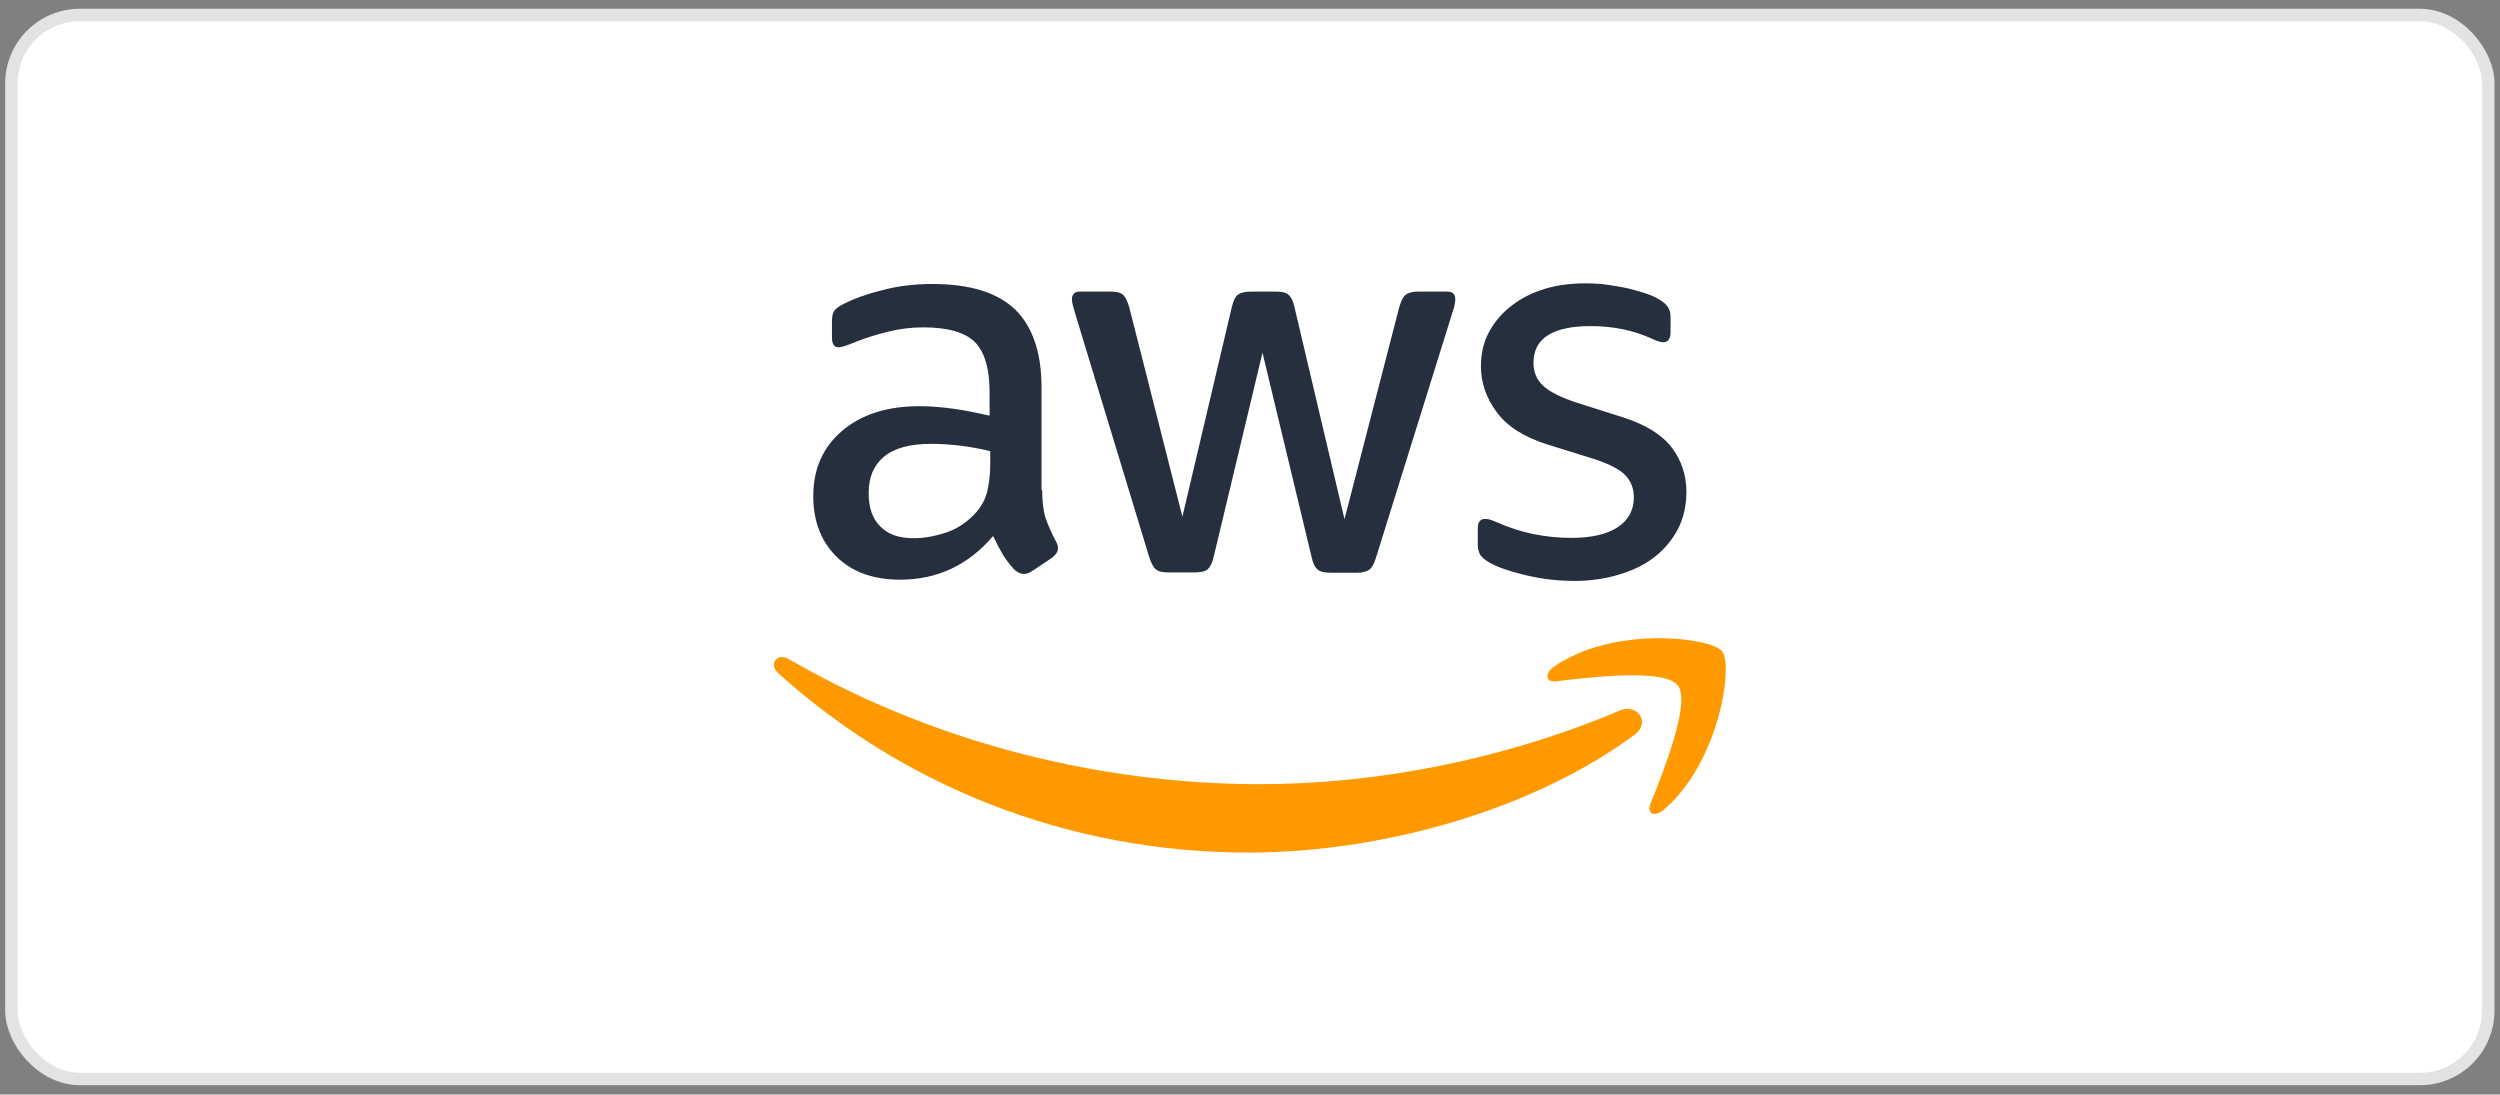
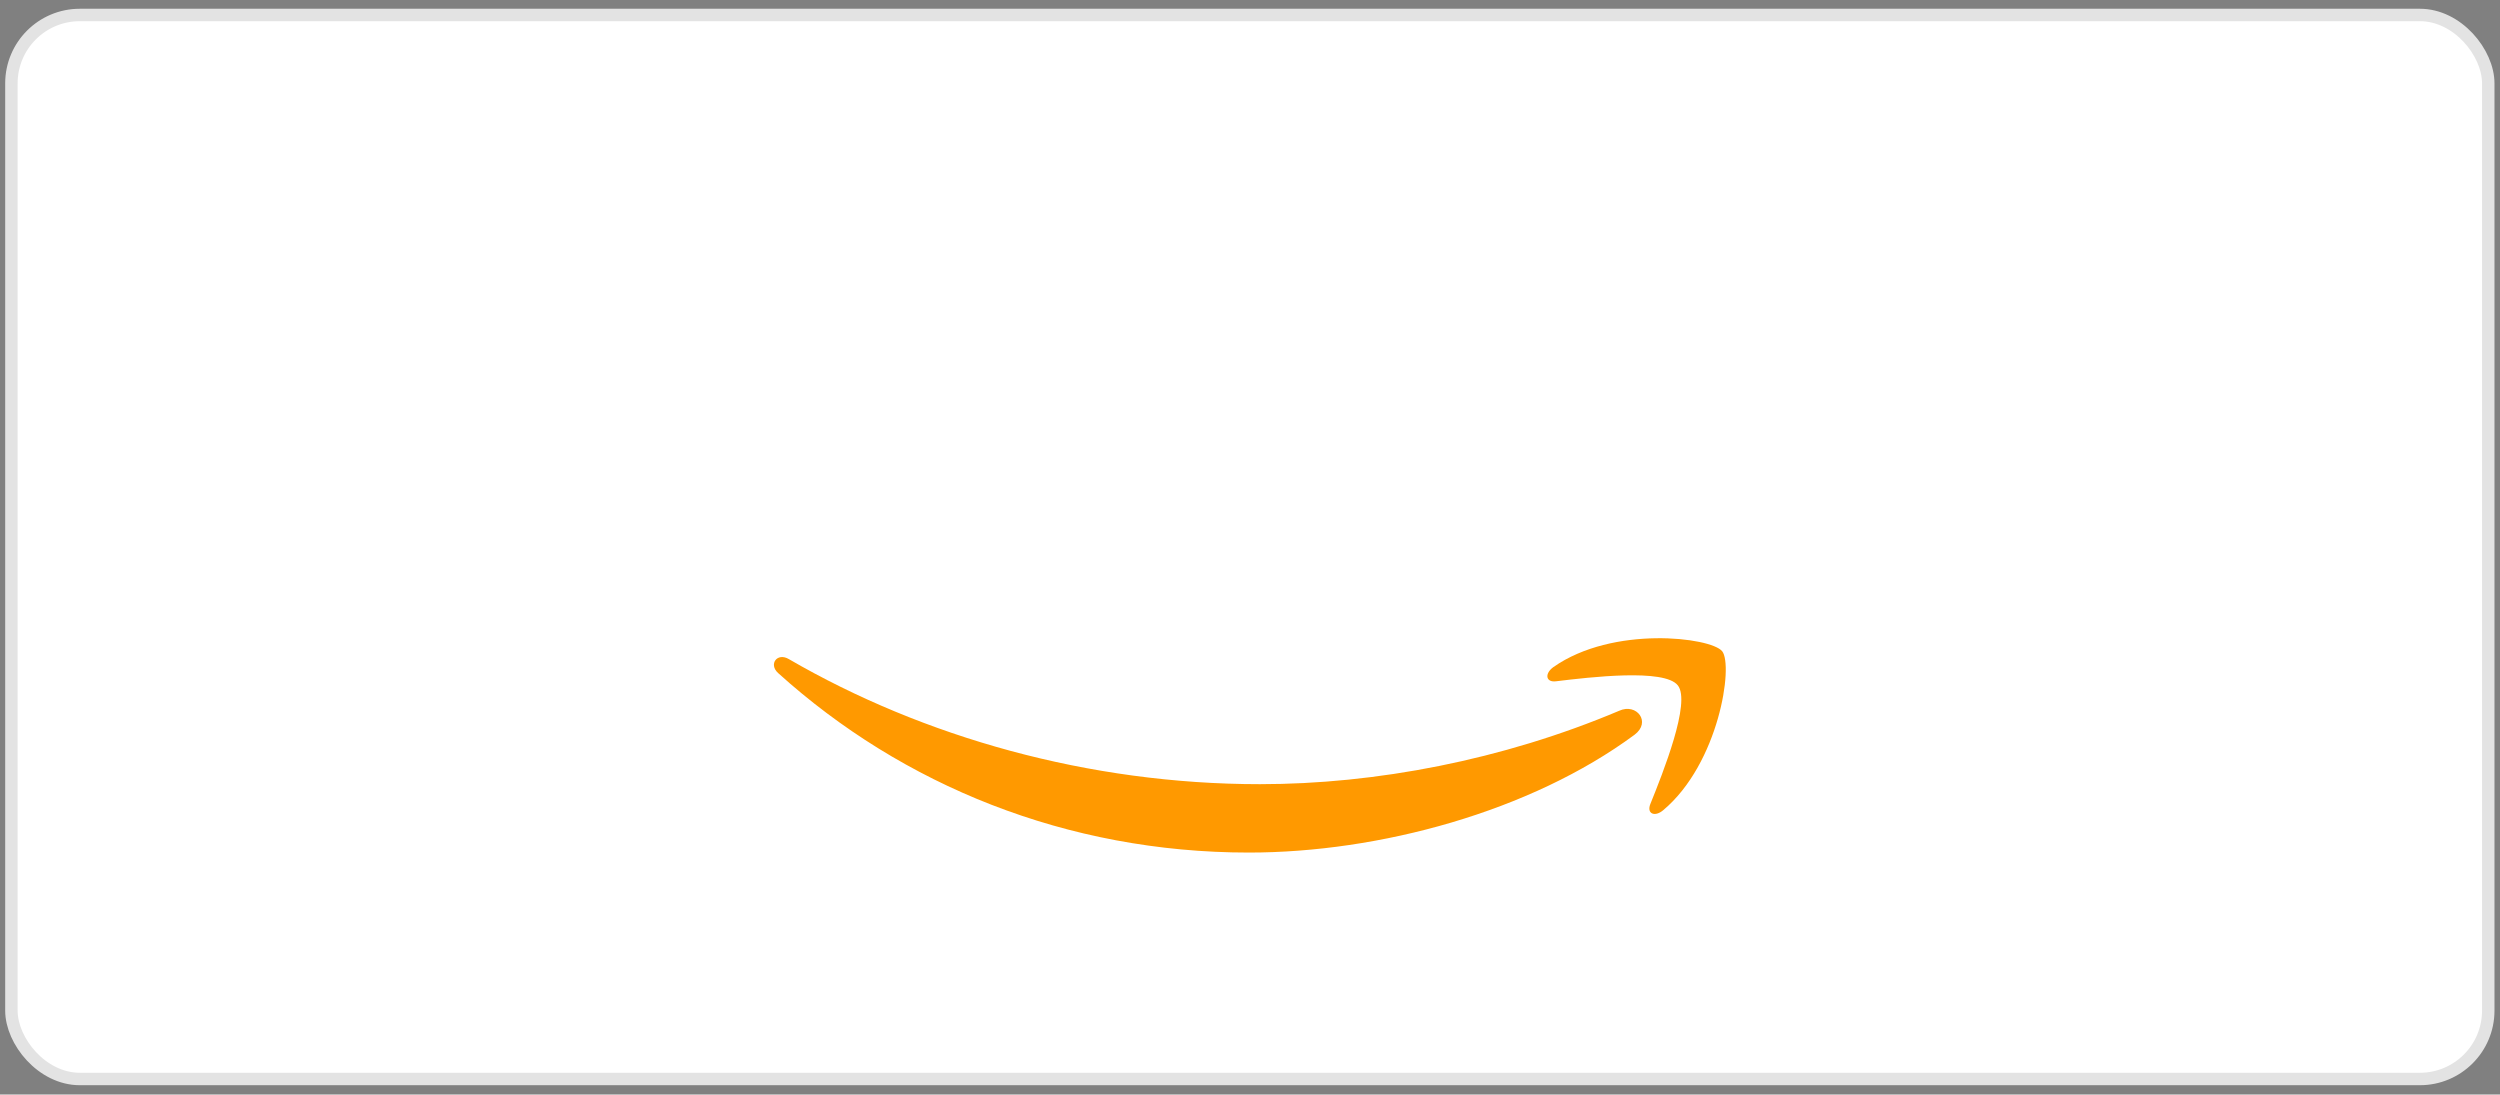
<svg xmlns="http://www.w3.org/2000/svg" width="201" height="88" viewBox="0 0 201 88" fill="none">
  <rect x="0" y="0" width="201" height="88" fill="#808080" stroke="none" />
  <rect x="0.917" y="1.204" width="199.14" height="85.547" rx="5.5" fill="white" stroke="#E3E3E3" />
-   <path d="M83.79 39.402C83.79 40.344 83.891 41.108 84.07 41.668C84.273 42.228 84.528 42.839 84.884 43.5C85.011 43.704 85.062 43.908 85.062 44.086C85.062 44.34 84.909 44.595 84.579 44.849L82.975 45.918C82.746 46.071 82.517 46.147 82.313 46.147C82.059 46.147 81.804 46.02 81.55 45.791C81.193 45.409 80.888 45.002 80.633 44.595C80.379 44.162 80.124 43.678 79.844 43.093C77.859 45.435 75.365 46.606 72.361 46.606C70.223 46.606 68.518 45.995 67.271 44.773C66.023 43.551 65.387 41.922 65.387 39.886C65.387 37.722 66.151 35.966 67.703 34.643C69.256 33.319 71.318 32.657 73.939 32.657C74.805 32.657 75.695 32.734 76.637 32.861C77.579 32.988 78.546 33.192 79.564 33.421V31.563C79.564 29.628 79.157 28.279 78.368 27.491C77.553 26.701 76.179 26.32 74.219 26.32C73.328 26.32 72.412 26.422 71.47 26.651C70.529 26.88 69.612 27.16 68.721 27.516C68.314 27.694 68.009 27.796 67.831 27.847C67.652 27.898 67.525 27.923 67.423 27.923C67.067 27.923 66.889 27.669 66.889 27.134V25.887C66.889 25.48 66.94 25.174 67.067 24.996C67.194 24.818 67.423 24.64 67.78 24.462C68.671 24.003 69.74 23.622 70.987 23.316C72.234 22.985 73.557 22.833 74.957 22.833C77.986 22.833 80.201 23.52 81.626 24.894C83.026 26.269 83.739 28.356 83.739 31.156V39.402H83.79ZM73.456 43.271C74.296 43.271 75.161 43.118 76.077 42.813C76.994 42.508 77.808 41.948 78.495 41.184C78.903 40.7 79.208 40.166 79.361 39.555C79.513 38.944 79.615 38.206 79.615 37.341V36.272C78.877 36.094 78.088 35.941 77.273 35.839C76.459 35.737 75.67 35.686 74.881 35.686C73.176 35.686 71.928 36.017 71.088 36.704C70.249 37.392 69.841 38.359 69.841 39.632C69.841 40.828 70.147 41.719 70.783 42.33C71.394 42.966 72.285 43.271 73.456 43.271ZM93.894 46.02C93.436 46.02 93.131 45.944 92.927 45.766C92.723 45.613 92.545 45.257 92.392 44.773L86.411 25.098C86.258 24.589 86.182 24.258 86.182 24.08C86.182 23.673 86.386 23.444 86.793 23.444H89.287C89.771 23.444 90.102 23.52 90.28 23.698C90.484 23.851 90.636 24.207 90.789 24.691L95.065 41.541L99.036 24.691C99.163 24.182 99.316 23.851 99.519 23.698C99.723 23.545 100.079 23.444 100.537 23.444H102.574C103.057 23.444 103.388 23.52 103.592 23.698C103.795 23.851 103.974 24.207 104.075 24.691L108.097 41.744L112.5 24.691C112.653 24.182 112.831 23.851 113.009 23.698C113.213 23.545 113.544 23.444 114.002 23.444H116.369C116.776 23.444 117.005 23.647 117.005 24.08C117.005 24.207 116.98 24.334 116.954 24.487C116.929 24.64 116.878 24.843 116.776 25.123L110.642 44.798C110.489 45.307 110.311 45.638 110.108 45.791C109.904 45.944 109.573 46.046 109.14 46.046H106.952C106.468 46.046 106.137 45.969 105.933 45.791C105.73 45.613 105.552 45.282 105.45 44.773L101.505 28.356L97.585 44.748C97.458 45.257 97.305 45.587 97.101 45.766C96.898 45.944 96.541 46.02 96.083 46.02H93.894ZM126.601 46.707C125.278 46.707 123.954 46.555 122.681 46.249C121.409 45.944 120.416 45.613 119.754 45.231C119.347 45.002 119.067 44.748 118.965 44.518C118.863 44.289 118.813 44.035 118.813 43.806V42.508C118.813 41.973 119.016 41.719 119.398 41.719C119.551 41.719 119.703 41.744 119.856 41.795C120.009 41.846 120.238 41.948 120.492 42.05C121.358 42.431 122.3 42.737 123.292 42.94C124.31 43.144 125.303 43.246 126.321 43.246C127.925 43.246 129.172 42.966 130.037 42.406C130.903 41.846 131.361 41.031 131.361 39.988C131.361 39.275 131.132 38.69 130.674 38.206C130.215 37.722 129.35 37.29 128.103 36.883L124.412 35.737C122.554 35.152 121.18 34.286 120.34 33.141C119.5 32.021 119.067 30.774 119.067 29.45C119.067 28.381 119.296 27.44 119.754 26.625C120.212 25.811 120.823 25.098 121.587 24.538C122.35 23.953 123.216 23.52 124.234 23.214C125.252 22.909 126.321 22.782 127.441 22.782C128.001 22.782 128.586 22.807 129.146 22.884C129.732 22.96 130.266 23.062 130.801 23.163C131.31 23.291 131.793 23.418 132.252 23.571C132.71 23.724 133.066 23.876 133.321 24.029C133.677 24.233 133.932 24.436 134.084 24.665C134.237 24.869 134.313 25.149 134.313 25.505V26.701C134.313 27.236 134.11 27.516 133.728 27.516C133.524 27.516 133.193 27.414 132.761 27.21C131.31 26.549 129.681 26.218 127.874 26.218C126.423 26.218 125.278 26.447 124.489 26.93C123.699 27.414 123.292 28.152 123.292 29.196C123.292 29.909 123.547 30.519 124.056 31.003C124.565 31.487 125.507 31.97 126.856 32.403L130.47 33.548C132.303 34.134 133.626 34.948 134.415 35.992C135.204 37.035 135.586 38.232 135.586 39.555C135.586 40.65 135.357 41.642 134.924 42.508C134.466 43.373 133.855 44.137 133.066 44.748C132.277 45.384 131.335 45.842 130.241 46.173C129.095 46.529 127.899 46.707 126.601 46.707Z" fill="#252F3E" />
  <path fill-rule="evenodd" clip-rule="evenodd" d="M131.412 59.078C123.038 65.263 110.871 68.546 100.41 68.546C85.749 68.546 72.539 63.125 62.562 54.114C61.773 53.402 62.486 52.434 63.427 52.994C74.219 59.256 87.531 63.048 101.301 63.048C110.591 63.048 120.798 61.114 130.19 57.143C131.59 56.507 132.786 58.059 131.412 59.078Z" fill="#FF9900" />
  <path fill-rule="evenodd" clip-rule="evenodd" d="M134.899 55.107C133.83 53.733 127.823 54.445 125.099 54.776C124.285 54.878 124.158 54.165 124.896 53.631C129.681 50.271 137.546 51.238 138.462 52.358C139.378 53.503 138.208 61.368 133.728 65.135C133.041 65.721 132.379 65.415 132.684 64.652C133.702 62.132 135.968 56.456 134.899 55.107Z" fill="#FF9900" />
</svg>